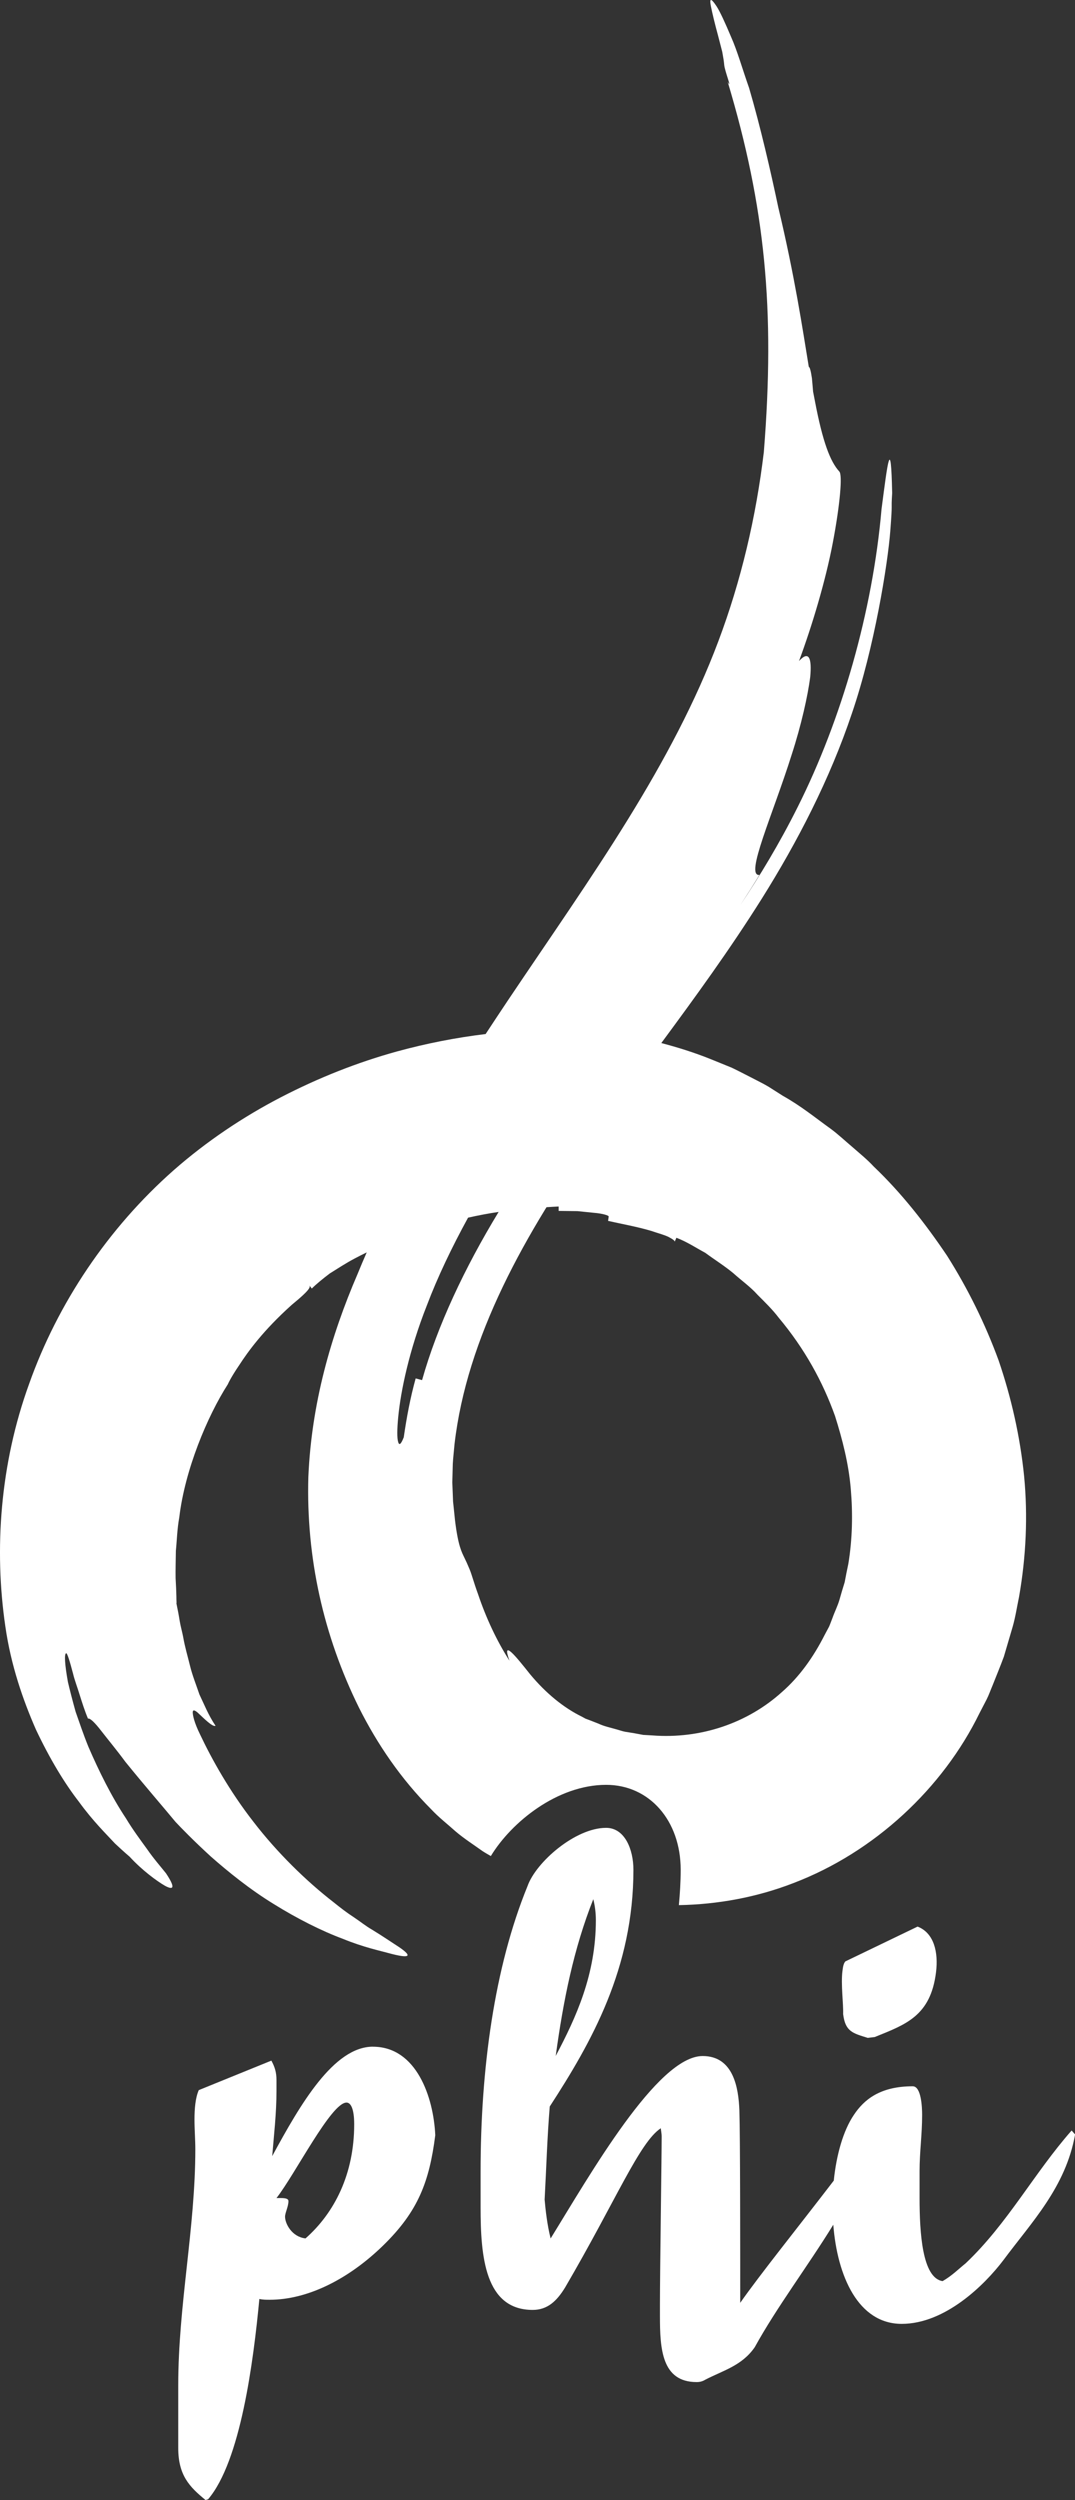
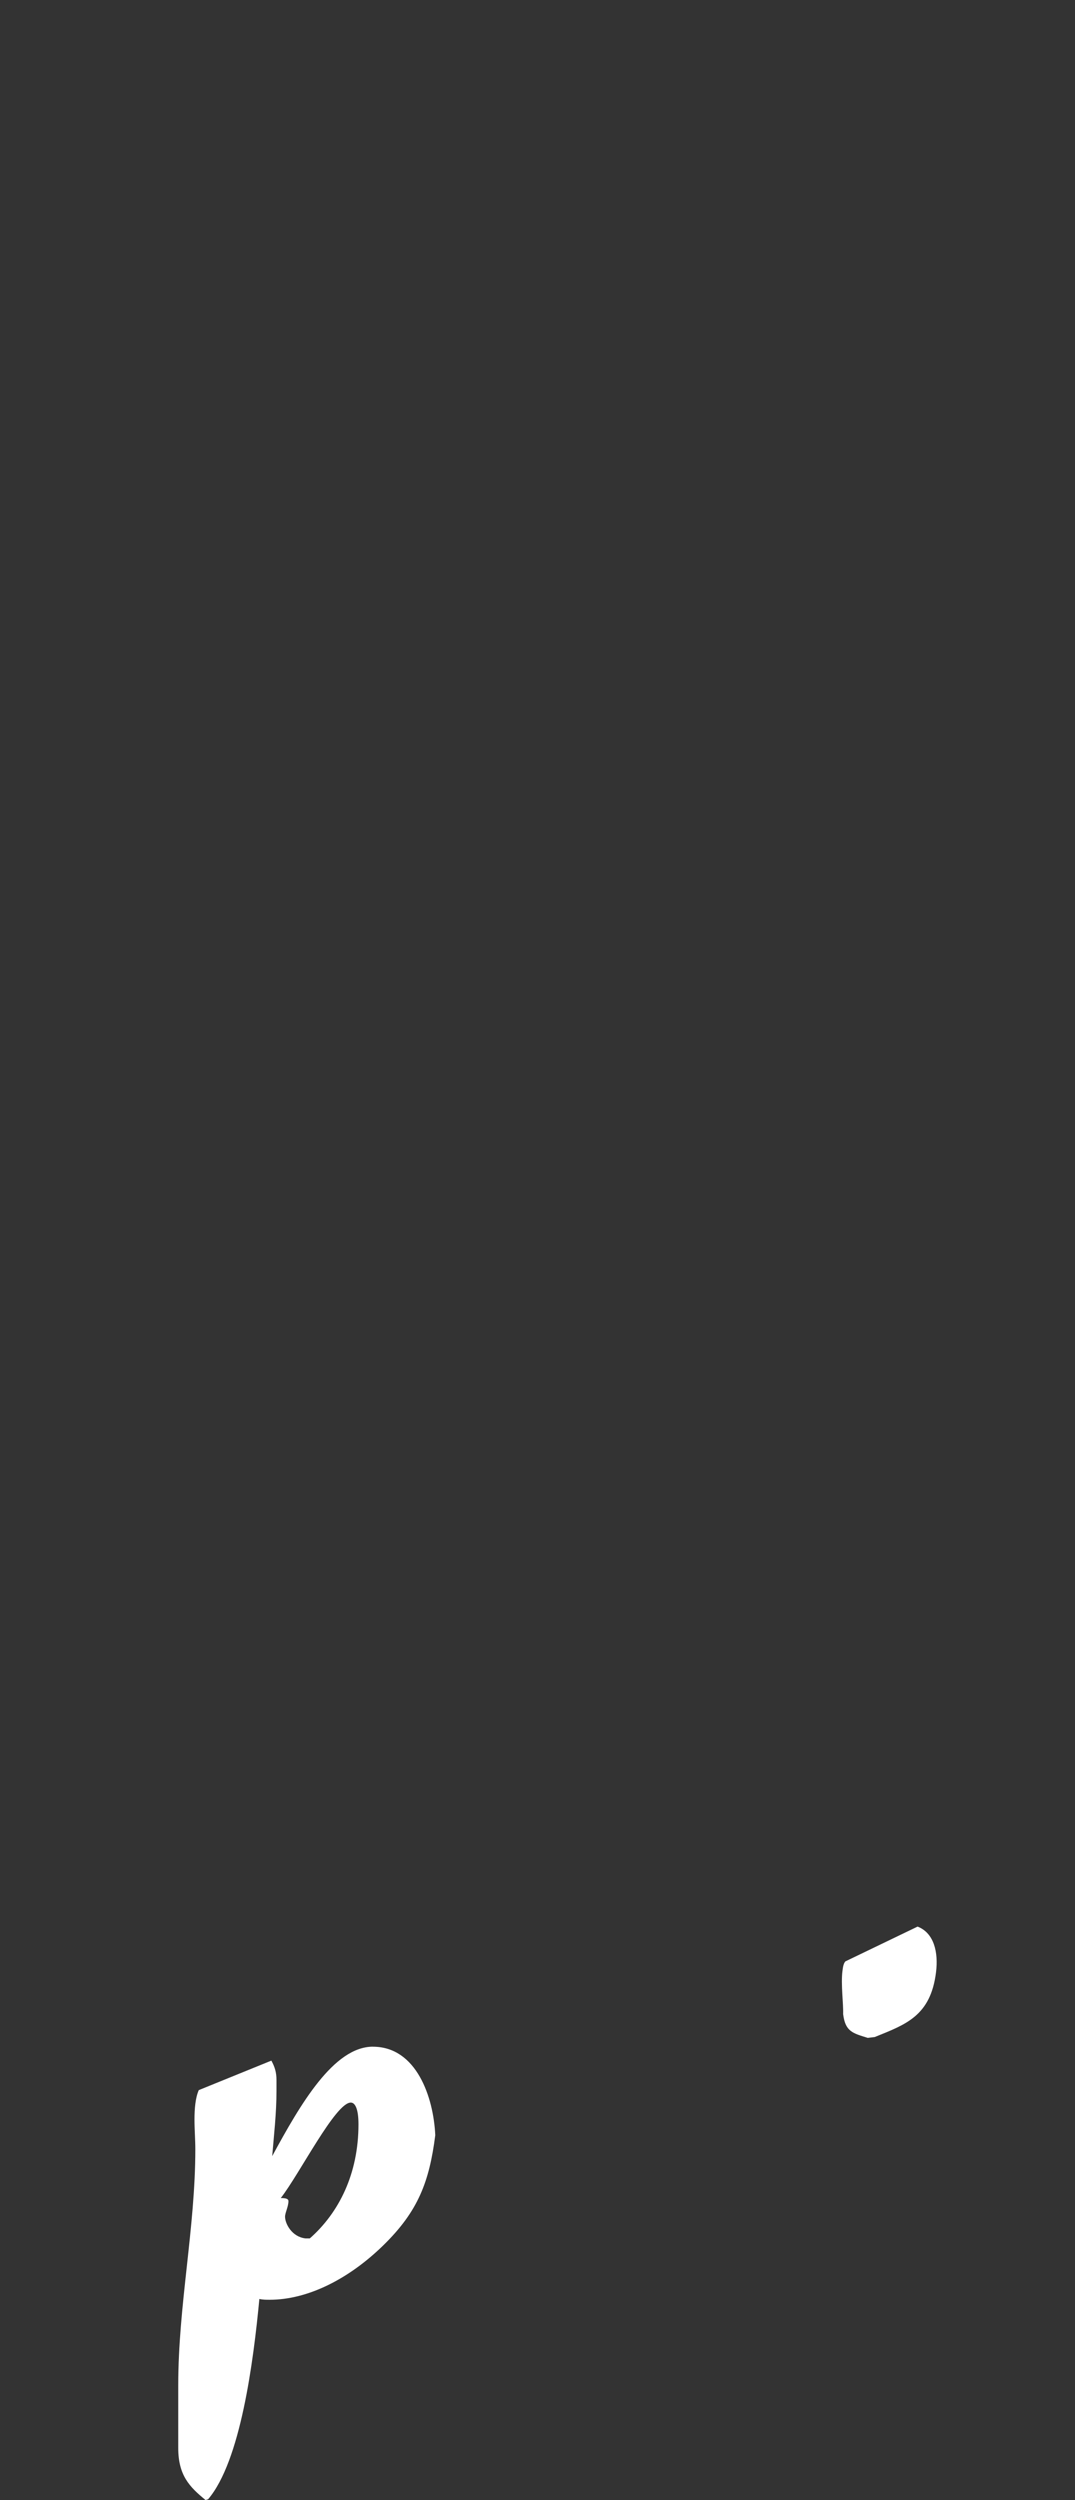
<svg xmlns="http://www.w3.org/2000/svg" id="a" viewBox="0 0 243.59 566.11">
  <rect x="0" y="0" width="243.59" height="566.11" fill="#333333" stroke="none" />
  <defs>
    <style>.b{fill:#fff;}</style>
  </defs>
-   <path class="b" d="M202.16,111.64c-.28-13.18-.99-7.23-2.41,3.66-2,23.05-9.01,47.56-19,67.45-4.18,8.36-8.68,15.74-12.97,22.17,1.49-2.3,2.94-4.57,4.3-6.8-3.37,.36,3.06-13.7,7.31-27.23,2.19-6.74,3.66-13.38,4.2-17.57,.4-4.25-.27-6.12-2.54-3.63,2.97-8,6.05-18.27,7.67-26.85,1.63-8.57,2.21-15.31,1.47-16.06-2.07-2.25-3.78-6.73-5.53-15.94-.14-.69-.28-1.42-.42-2.17-.09-1.01-.16-2.02-.26-3.01-.25-1.71-.49-2.55-.71-2.58-1.44-8.78-3.19-20.53-6.9-36.05-1.71-8.11-4.05-18.32-6.63-27.11-1.52-4.3-2.67-8.41-4.08-11.56-1.34-3.18-2.46-5.62-3.24-6.86-1.41-2.15-1.66-1.79-1.35-.18,.31,1.6,.92,4.11,1.63,6.71,.33,1.28,.67,2.57,.96,3.71,.22,1.17,.38,2.19,.44,2.92,.12,1.46,1.9,5.83,.79,3.86,8.5,28.35,10.77,51.59,8.19,83.86-1.76,14.69-5.15,29.14-10.31,42.84-5.11,13.61-12.21,26.94-20.49,40.33-8.27,13.4-17.7,26.85-27.21,41.01-1.67,2.49-3.35,5.04-5.03,7.59-6.73,.81-13.45,2.13-20.11,3.95-8.96,2.47-17.77,5.96-26.31,10.38-8.5,4.41-16.83,9.97-24.28,16.52-14.88,13.13-26.27,30.13-32.73,48.34C-.01,331.55-1.34,350.88,1.21,368.28c1.26,8.81,3.99,16.65,6.93,23.36,3.14,6.64,6.49,12.17,9.77,16.39,3.13,4.32,6.19,7.3,8.14,9.41,2.12,1.99,3.33,3,3.33,3,2.8,3.06,6.2,5.55,8.04,6.6,1.9,1.01,2.41,.48,.19-2.85-1.24-1.56-2.81-3.33-4.29-5.48-1.53-2.11-3.24-4.4-4.78-6.96-3.3-4.96-6.16-10.77-8.52-16.23-1.12-2.76-2.03-5.47-2.89-7.92-.7-2.52-1.29-4.8-1.74-6.73-.71-3.92-.87-6.41-.39-6.51,.24-.05,.82,1.82,1.56,4.65,.34,1.43,.96,3.02,1.49,4.76,.55,1.74,1.13,3.6,1.89,5.4,.47-.18,1.59,.95,3.03,2.81,1.44,1.86,3.48,4.31,5.44,6.97,4.22,5.21,9.03,10.77,11.36,13.6,1.26,1.35,4.15,4.32,8.01,7.85,3.93,3.46,8.86,7.45,14.23,10.74,5.33,3.32,10.91,6.12,15.68,7.89,4.7,1.93,8.6,2.73,10.27,3.21,5.2,1.41,5.45,.7,2.48-1.33-1.56-1-3.6-2.41-6.21-4-1.32-.75-2.64-1.83-4.12-2.81-1.49-.96-2.99-2.12-4.53-3.36-6.23-4.82-12.83-11.29-18.15-18.21-5.38-6.89-9.44-14.16-12.1-19.79-1.38-2.8-1.65-4.38-1.66-5.02,.03-.65,.49-.45,1.13,.09,1.21,1.11,3.38,3.35,4.04,2.98-1.67-2.48-2.6-4.92-3.65-7.09-.77-2.27-1.61-4.34-2.13-6.48-.52-2.14-1.16-4.24-1.56-6.56-.22-1.16-.57-2.34-.78-3.6-.2-1.27-.45-2.59-.75-4.01,.08-.01-.01-.54,0-1.53-.02-.99-.08-2.41-.18-4.17-.03-1.76,.03-3.86,.06-6.18,.24-2.32,.28-4.89,.77-7.54,1.26-10.75,6.34-22.91,11.01-30.18,0,0,.55-1.35,2.59-4.35,1.96-3.02,5.39-7.8,11.9-13.64,4.51-3.69,4.21-4.1,3.92-4.48q.3,.4,.61,.8c1.05-1.04,2.47-2.2,4.08-3.42,1.74-1.08,3.6-2.31,5.59-3.36,.92-.49,1.86-.96,2.78-1.41-.72,1.64-1.42,3.28-2.09,4.93-6.05,14.03-10.43,29.3-11.14,45.94-.51,18.15,3.36,35.83,11.5,52.28,4.12,8.18,9.45,16.06,16.37,22.99,1.65,1.77,3.65,3.32,5.49,4.97,1.88,1.61,4.05,2.99,6.1,4.46,.61,.4,1.26,.76,1.89,1.13,4.64-7.66,15.06-16.13,26.13-16.13,9.79,0,16.89,8.08,16.89,19.22,0,2.76-.17,5.42-.41,8.02,8.8-.16,17.61-1.76,25.95-4.99,18.43-7.02,33.87-21.52,42.15-38.44l1.63-3.14c.53-1.05,.9-2.14,1.36-3.21,.86-2.16,1.74-4.3,2.55-6.48l1.98-6.73c.65-2.25,.98-4.54,1.46-6.81,1.6-9.11,2.01-18.33,1.15-27.33-.91-8.99-2.9-17.77-5.77-26.19-3.06-8.35-6.99-16.3-11.69-23.73-4.9-7.27-10.32-14.2-16.61-20.19-1.48-1.6-3.16-2.95-4.79-4.38-1.65-1.39-3.23-2.89-4.95-4.16-3.53-2.53-6.68-5.14-10.84-7.47-.98-.62-2.07-1.32-3.26-2.07-1.2-.72-2.55-1.36-3.95-2.1-1.4-.71-2.87-1.48-4.39-2.21-1.54-.63-3.12-1.27-4.7-1.91-3.86-1.56-7.79-2.76-11.26-3.67,7.69-10.42,15.52-21.16,22.79-32.73,8.05-12.83,15.41-27.04,20.41-41.96,5.09-14.88,8.11-33.83,8.68-41.2s.14-4.11,.43-8.65h0Zm-78.67,162.27c.11-.19,.24-.37,.35-.55,.92-.06,1.84-.12,2.75-.16q0,.5,0,1c1.45,.02,2.9,.04,4.26,.05,1.33,.14,2.57,.26,3.64,.37,2.14,.17,3.47,.62,3.44,.85q-.07,.5-.14,.99c2.7,.62,6.68,1.33,9.82,2.28,1.54,.53,2.98,.9,3.91,1.37,.92,.49,1.45,.86,1.35,1.09q.2-.46,.4-.92c2.43,.93,4.45,2.29,6.54,3.41,2.14,1.58,4.39,2.98,6.34,4.6,1.88,1.69,3.92,3.12,5.52,4.92,1.7,1.7,3.38,3.33,4.77,5.16,5.88,7.02,9.99,14.49,12.78,22.29,1.66,5.26,3.08,10.77,3.56,16.45,.49,5.66,.37,11.41-.55,17.01-.3,1.38-.57,2.77-.83,4.16-.42,1.34-.82,2.68-1.2,4.04-.4,1.35-1.07,2.66-1.55,4.02-.27,.67-.5,1.36-.79,2.01l-.99,1.85c-2.54,5.02-5.72,9.49-9.69,12.95-7.77,7.02-18.39,10.67-29.39,9.82l-2.06-.12-2.04-.38-2.05-.33c-.68-.13-1.34-.38-2.02-.56-1.34-.39-2.72-.66-4-1.27l-1.97-.77-.99-.37-.76-.42c-4.14-2.01-8.21-5.32-11.79-9.64-3.07-3.85-6.55-8.24-4.66-3.04-2.9-4.54-5.32-9.71-7.14-15.12-.98-2.68-1.41-4.44-1.91-5.61-.49-1.18-.8-1.85-1.13-2.52-.64-1.34-1.45-2.7-2.16-8.5l-.45-4.33-.17-4.3,.11-4.22c.08-1.44,.27-2.96,.39-4.44,.69-5.97,2.01-11.96,3.88-17.93,3.73-11.95,9.61-23.72,16.62-35.18h0Zm-33.25,46.92c.55-5.71,2.43-14.98,6.48-25.22,2.43-6.43,5.68-13.2,9.34-19.88,2.3-.52,4.61-.96,6.93-1.3-7.67,12.61-13.89,25.79-17.35,38.09,0,0-.97-.26-1.45-.39-1.22,4.39-2.05,8.85-2.7,13.33-.63,1.62-1.04,1.91-1.27,1.06-.26-.85-.26-2.84,.02-5.7h0Z" />
-   <path class="b" d="M84.52,463.45c-8.9,0-16.45,13.01-22.84,24.79,.39-4.75,.97-9.67,.97-14.77v-2.46c0-1.76-.39-2.99-1.16-4.4l-16.45,6.68c-.77,1.76-.97,4.22-.97,6.68,0,2.28,.19,4.57,.19,6.68,0,17.93-3.87,35.33-3.87,53.44v14.24c0,6.15,2.52,8.79,6.19,11.78l.58-.18c7.35-8.61,10.26-31.11,11.61-45.35,.78,.18,1.55,.18,2.32,.18,8.71,0,18-4.75,25.74-12.3,7.93-7.73,10.45-14.42,11.8-24.96-.39-8.61-4.26-20.04-14.13-20.04h0Zm-15.29,43.42c-3.1-.35-4.64-3.34-4.64-4.92,0-.88,.77-2.29,.77-3.52,0-.53-.58-.7-1.74-.7h-.97c4.26-5.45,12.39-21.62,15.87-21.62,.97,0,1.74,1.41,1.74,4.92,0,11.25-4.45,20.04-11.03,25.84h0Z" />
+   <path class="b" d="M84.52,463.45c-8.9,0-16.45,13.01-22.84,24.79,.39-4.75,.97-9.67,.97-14.77v-2.46c0-1.76-.39-2.99-1.16-4.4l-16.45,6.68c-.77,1.76-.97,4.22-.97,6.68,0,2.28,.19,4.57,.19,6.68,0,17.93-3.87,35.33-3.87,53.44v14.24c0,6.15,2.52,8.79,6.19,11.78l.58-.18c7.35-8.61,10.26-31.11,11.61-45.35,.78,.18,1.55,.18,2.32,.18,8.71,0,18-4.75,25.74-12.3,7.93-7.73,10.45-14.42,11.8-24.96-.39-8.61-4.26-20.04-14.13-20.04h0Zm-15.29,43.42c-3.1-.35-4.64-3.34-4.64-4.92,0-.88,.77-2.29,.77-3.52,0-.53-.58-.7-1.74-.7c4.26-5.45,12.39-21.62,15.87-21.62,.97,0,1.74,1.41,1.74,4.92,0,11.25-4.45,20.04-11.03,25.84h0Z" />
  <path class="b" d="M191.06,456.12c.49,3.94,2.2,4.29,5.57,5.34l1.58-.19c6.97-2.83,12.66-4.72,13.89-14.68,.56-4.54-.46-8.89-4.18-10.33l-16.36,7.88c-.45,.49-.56,1.36-.67,2.23-.37,2.97,.25,7.46,.16,9.74h0Z" />
-   <path class="b" d="M242.82,482.44c-8.52,9.67-14.52,21.09-24,30.06-1.74,1.41-3.1,2.81-5.23,4.04-4.64-.7-5.22-11.07-5.22-18.81v-6.15c0-4.22,.58-8.26,.58-12.66,0-1.76-.19-6.5-2.13-6.5-7.35,0-11.03,2.99-13.35,6.5-2.36,3.48-3.93,8.91-4.54,14.86-7.82,10.2-16.92,21.53-21.2,27.68,0-11.78,0-37.79-.19-43.59-.19-5.1-1.35-12.3-8.32-12.3-10.26,0-25.54,26.9-34.45,41.31-.77-2.99-1.16-6.5-1.36-8.79,.39-7.21,.58-14.06,1.16-21.09,9.48-14.59,18.96-31.29,18.96-53.61,0-4.57-1.94-9.49-6.19-9.49-6.97,0-15.87,7.74-17.8,13.18-7.55,18.46-10.64,41.49-10.64,64.69v8.09c0,11.07,.97,23.2,11.81,23.2,3.29,0,5.42-1.93,7.35-5.1,11.61-19.86,16.84-32.87,21.68-36.04,0,.35,.19,1.06,.19,1.93,0,4.57-.39,30.59-.39,37.8v2.81c0,7.38,.39,14.94,8.32,14.94,.78,0,1.36-.18,1.94-.53,4.06-2.11,8.32-3.16,11.23-7.38,4.95-9,11.99-18.3,17.79-27.72,.91,11.68,5.66,22.45,15.5,22.45s18.77-8.79,23.03-14.41c6.39-8.61,14.13-16.52,16.26-28.48l-.77-.88h0Zm-108.38-52.39c.39,1.58,.58,3.16,.58,4.75,0,12.3-4.45,21.97-9.1,30.76,1.74-12.66,4.06-24.26,8.52-35.51h0Z" />
</svg>